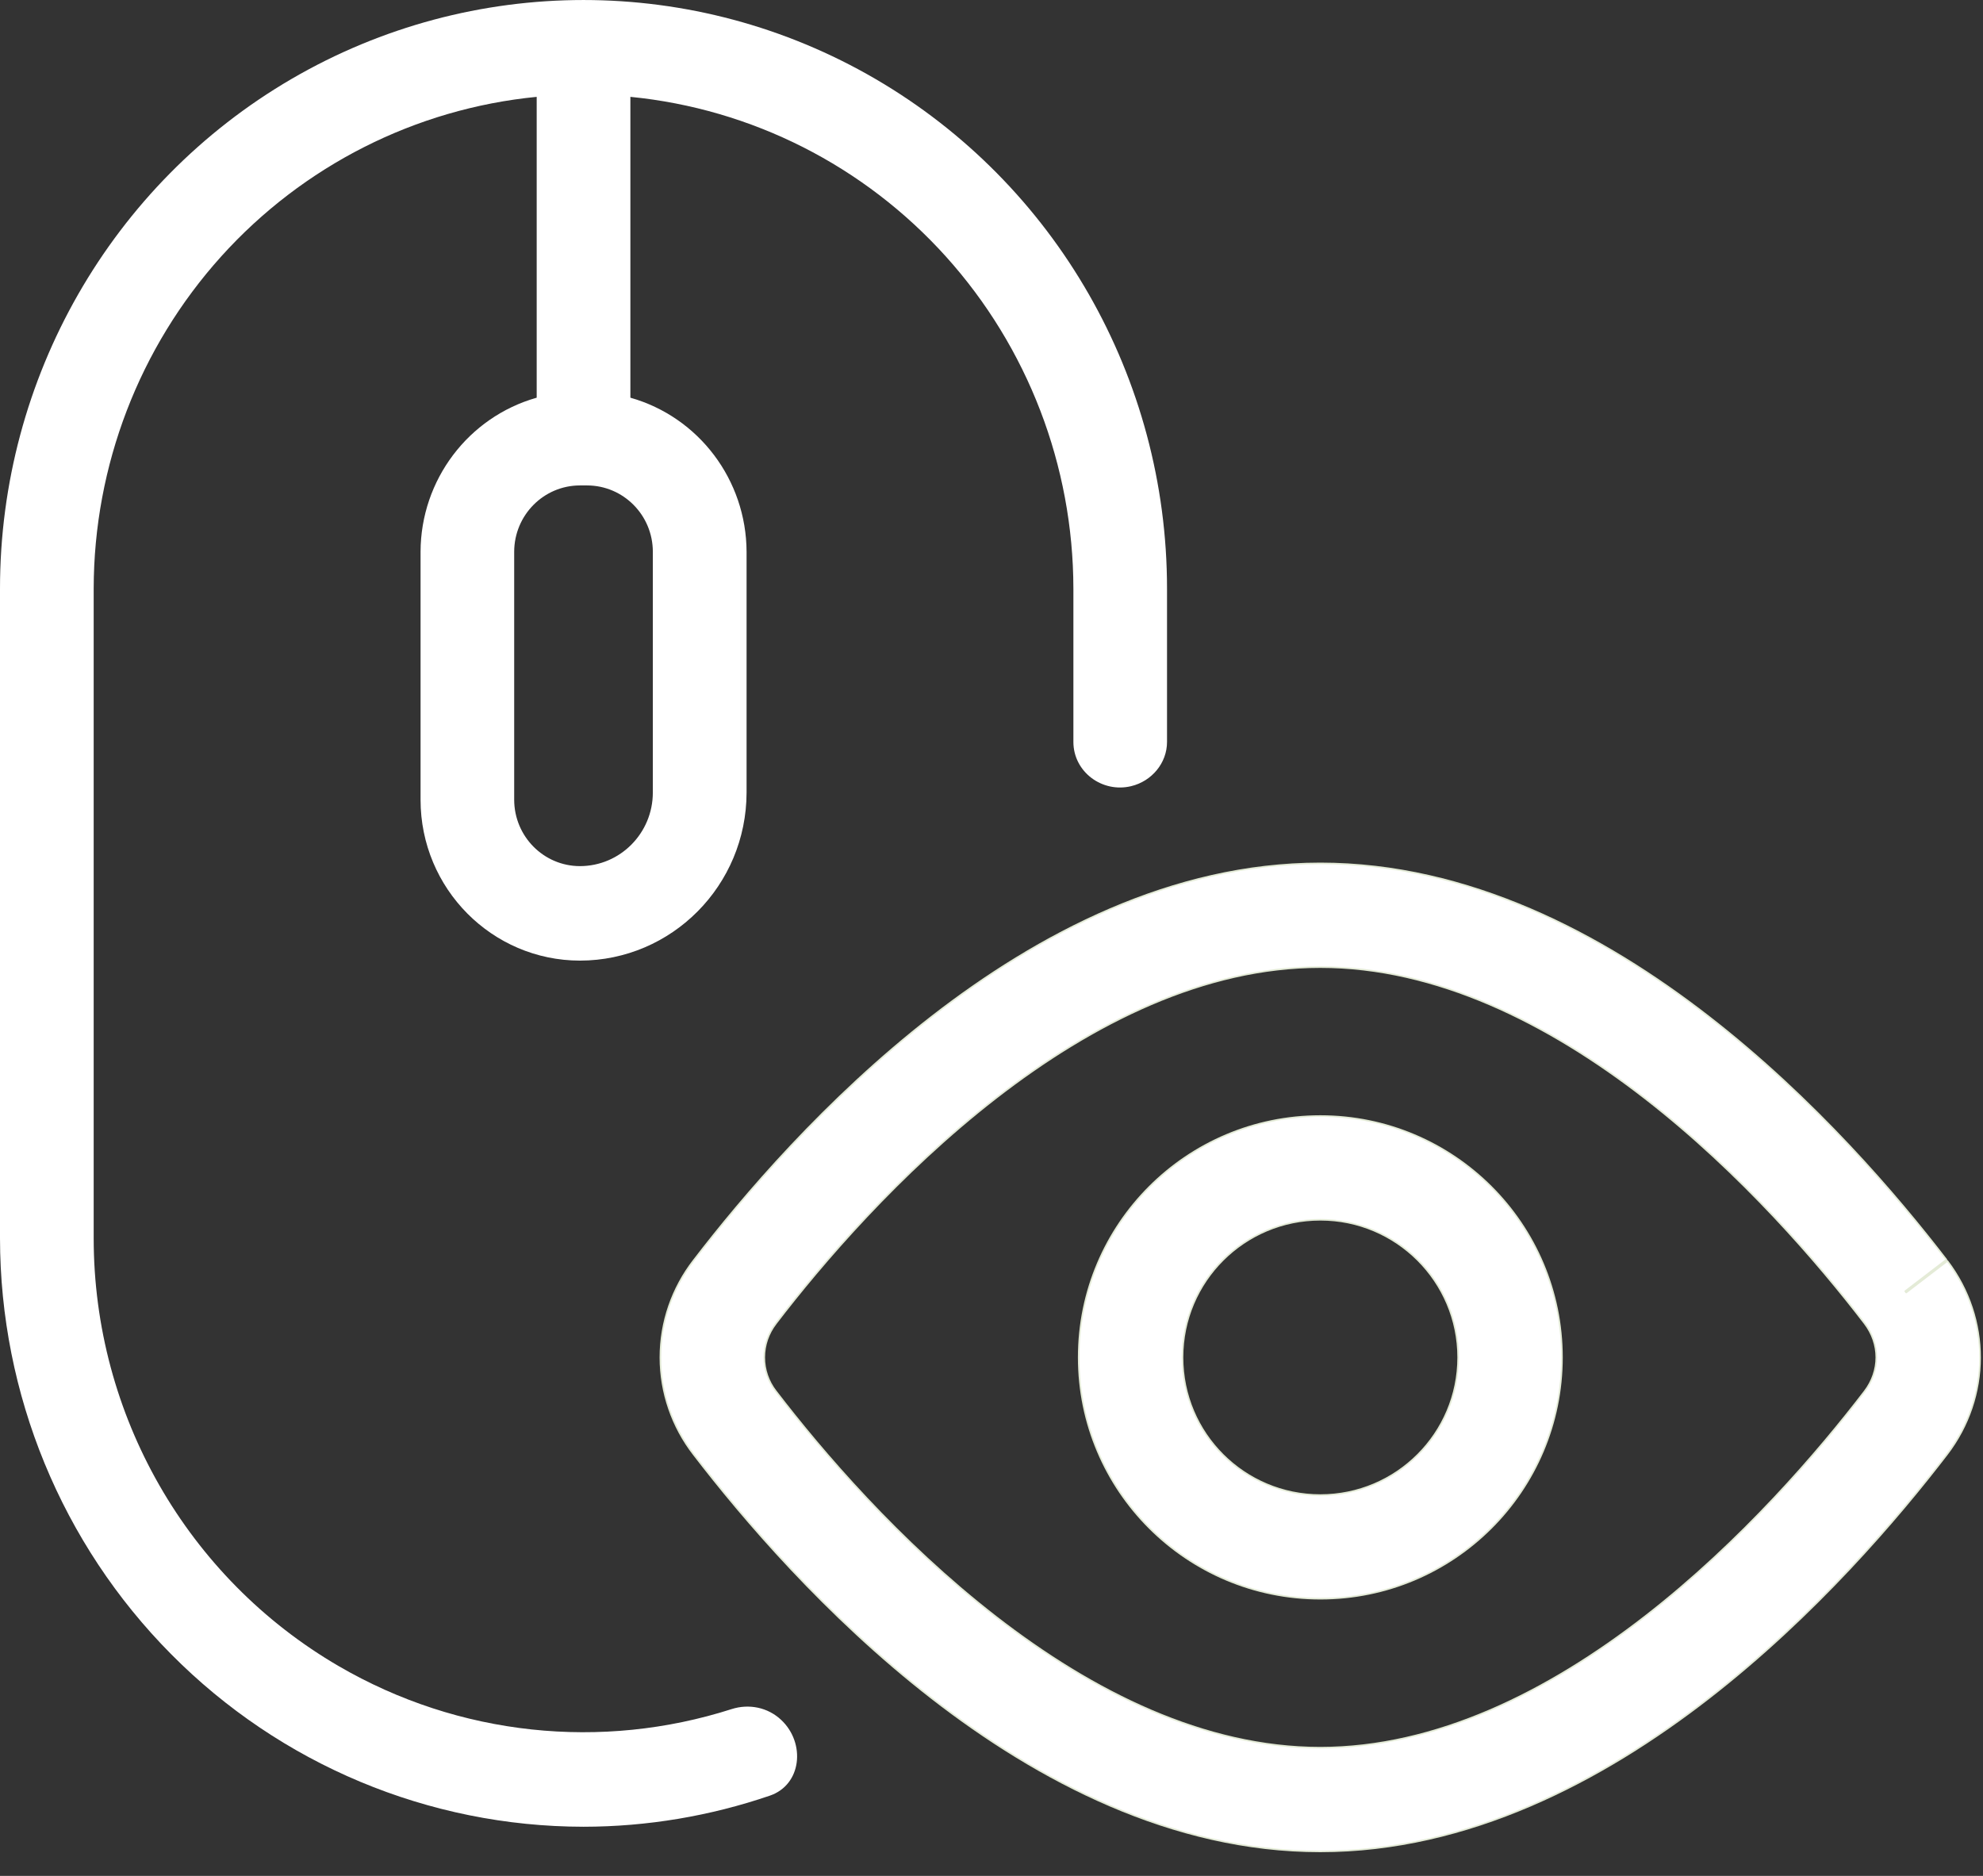
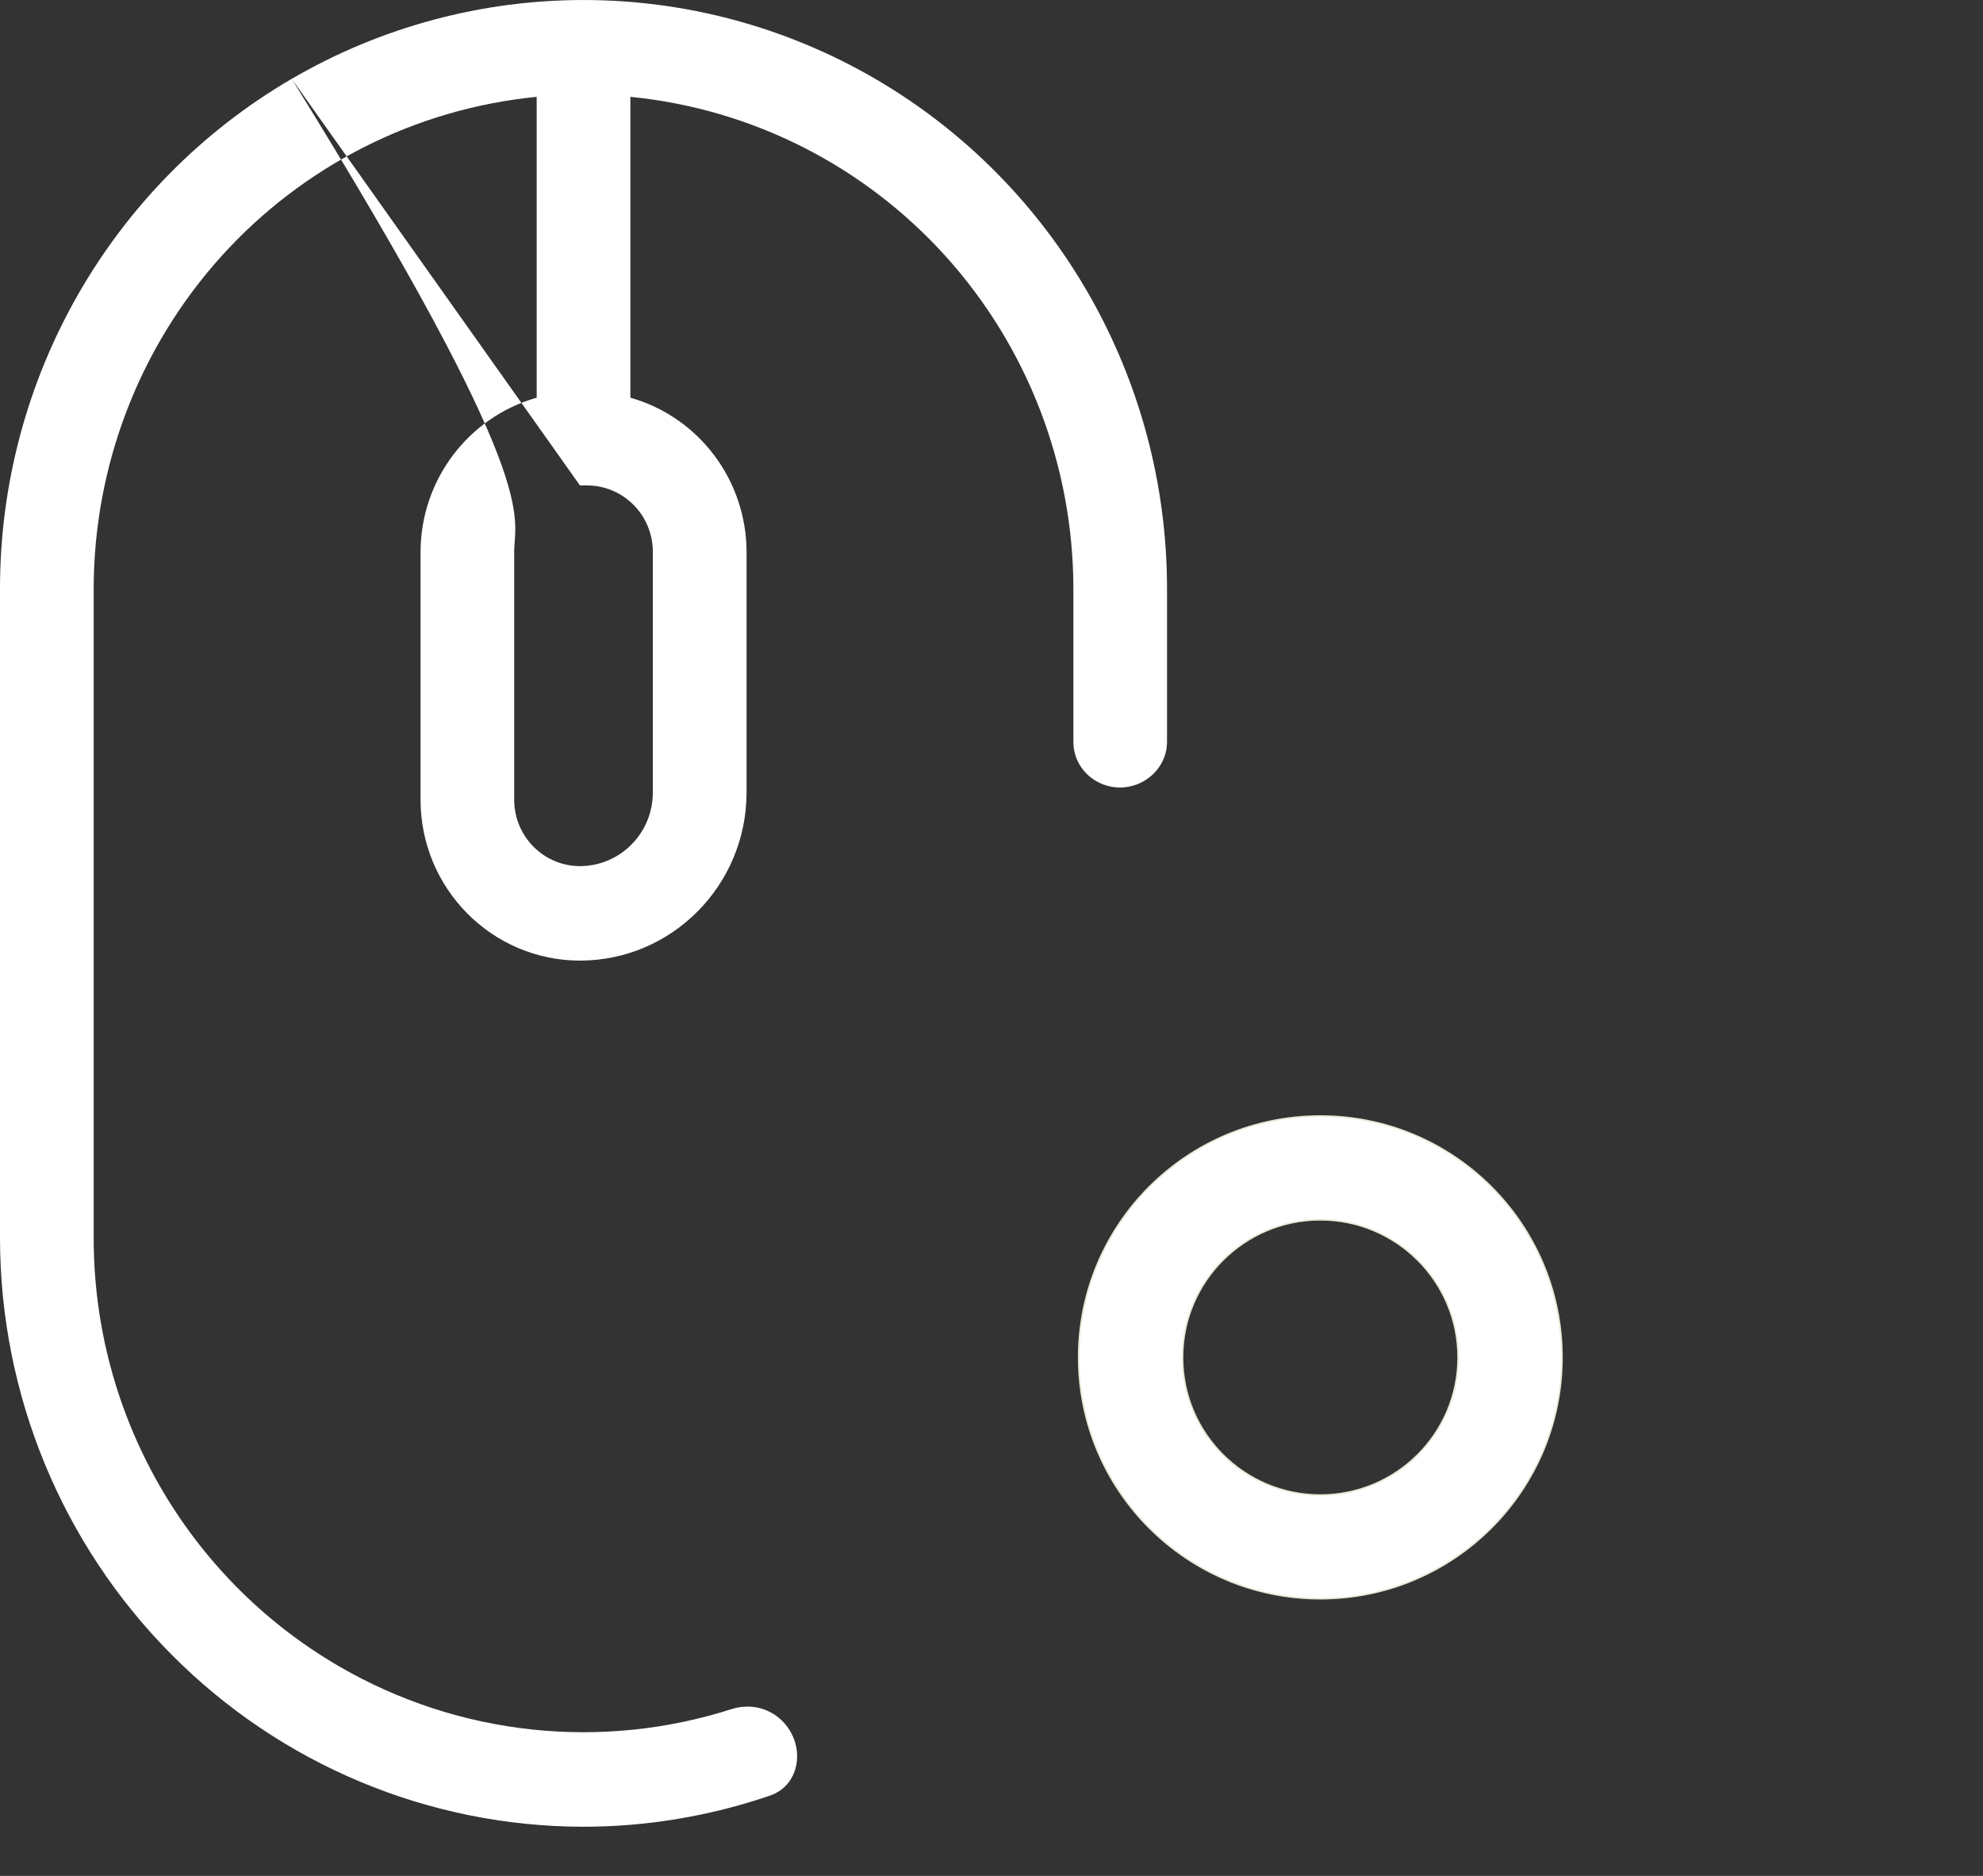
<svg xmlns="http://www.w3.org/2000/svg" width="37" height="35" viewBox="0 0 37 35" fill="none">
  <rect x="0" y="0" width="37" height="35" fill="#333333" stroke="none" />
-   <path d="M24.634 16.109C27.408 16.109 29.906 17.433 31.88 18.965C33.858 20.499 35.408 22.32 36.317 23.503L35.549 24.091L35.558 24.102L35.567 24.115L36.335 23.527C37.151 24.603 37.149 26.065 36.326 27.138C35.419 28.32 33.865 30.148 31.88 31.688C29.906 33.219 27.408 34.543 24.634 34.543C21.86 34.543 19.363 33.219 17.389 31.688C15.406 30.149 13.852 28.322 12.945 27.14C12.542 26.621 12.322 25.983 12.322 25.326C12.322 24.669 12.542 24.032 12.945 23.513C13.852 22.33 15.406 20.504 17.389 18.965C19.363 17.433 21.86 16.11 24.634 16.109ZM24.634 18.044C22.473 18.044 20.391 19.085 18.577 20.492C16.775 21.891 15.334 23.576 14.48 24.69L14.476 24.696C14.336 24.877 14.26 25.098 14.26 25.326C14.26 25.554 14.336 25.776 14.476 25.956L14.48 25.961C15.334 27.075 16.774 28.761 18.577 30.16C20.391 31.567 22.473 32.608 24.634 32.608C26.795 32.608 28.878 31.567 30.692 30.16C32.495 28.761 33.935 27.075 34.789 25.961C35.082 25.579 35.083 25.074 34.789 24.69C33.935 23.576 32.494 21.891 30.692 20.492C28.878 19.085 26.795 18.044 24.634 18.044Z" fill="white" stroke="#E4EBD7" stroke-width="0.03" stroke-linecap="round" stroke-linejoin="round" />
  <path d="M24.636 20.823C27.125 20.823 29.144 22.84 29.144 25.326C29.144 27.813 27.125 29.828 24.636 29.828C22.146 29.828 20.127 27.813 20.127 25.326C20.127 22.84 22.146 20.823 24.636 20.823ZM24.636 22.758C23.215 22.758 22.064 23.908 22.064 25.326C22.064 26.745 23.215 27.895 24.636 27.895C26.056 27.895 27.207 26.745 27.207 25.326C27.207 23.908 26.056 22.758 24.636 22.758Z" fill="white" stroke="#E4EBD7" stroke-width="0.03" stroke-linecap="round" stroke-linejoin="round" />
-   <path fill-rule="evenodd" clip-rule="evenodd" d="M5.443 1.471C8.812 -0.49 12.963 -0.49 16.331 1.471C19.7 3.434 21.775 7.058 21.775 10.982V13.843C21.775 14.238 21.489 14.576 21.106 14.668C20.564 14.799 20.028 14.4 20.028 13.842V10.982C20.025 8.69 19.177 6.482 17.649 4.786C16.121 3.091 14.023 2.029 11.762 1.807V7.42C13.04 7.782 13.925 8.956 13.93 10.294V14.788C13.927 16.519 12.537 17.921 10.821 17.923C9.18 17.921 7.848 16.579 7.847 14.923V10.294C7.851 8.956 8.737 7.782 10.014 7.42V1.807C7.753 2.028 5.654 3.091 4.126 4.786C2.599 6.482 1.751 8.69 1.748 10.982V23.102C1.748 26.396 3.491 29.438 6.318 31.085C8.568 32.395 11.232 32.662 13.651 31.888C13.976 31.784 14.328 31.856 14.576 32.09C15.035 32.521 14.96 33.3 14.364 33.503C13.254 33.882 12.081 34.082 10.888 34.083C8.001 34.08 5.233 32.923 3.193 30.863C1.151 28.805 0.003 26.014 0 23.102V10.982C0 7.058 2.075 3.434 5.443 1.471ZM10.821 9.057C10.144 9.058 9.596 9.611 9.594 10.294V14.923C9.596 15.606 10.144 16.159 10.821 16.16C11.571 16.159 12.18 15.546 12.181 14.788V10.294C12.18 9.611 11.632 9.059 10.955 9.057H10.821Z" fill="white" />
+   <path fill-rule="evenodd" clip-rule="evenodd" d="M5.443 1.471C8.812 -0.49 12.963 -0.49 16.331 1.471C19.7 3.434 21.775 7.058 21.775 10.982V13.843C21.775 14.238 21.489 14.576 21.106 14.668C20.564 14.799 20.028 14.4 20.028 13.842V10.982C20.025 8.69 19.177 6.482 17.649 4.786C16.121 3.091 14.023 2.029 11.762 1.807V7.42C13.04 7.782 13.925 8.956 13.93 10.294V14.788C13.927 16.519 12.537 17.921 10.821 17.923C9.18 17.921 7.848 16.579 7.847 14.923V10.294C7.851 8.956 8.737 7.782 10.014 7.42V1.807C7.753 2.028 5.654 3.091 4.126 4.786C2.599 6.482 1.751 8.69 1.748 10.982V23.102C1.748 26.396 3.491 29.438 6.318 31.085C8.568 32.395 11.232 32.662 13.651 31.888C13.976 31.784 14.328 31.856 14.576 32.09C15.035 32.521 14.96 33.3 14.364 33.503C13.254 33.882 12.081 34.082 10.888 34.083C8.001 34.08 5.233 32.923 3.193 30.863C1.151 28.805 0.003 26.014 0 23.102V10.982C0 7.058 2.075 3.434 5.443 1.471ZC10.144 9.058 9.596 9.611 9.594 10.294V14.923C9.596 15.606 10.144 16.159 10.821 16.16C11.571 16.159 12.18 15.546 12.181 14.788V10.294C12.18 9.611 11.632 9.059 10.955 9.057H10.821Z" fill="white" />
</svg>